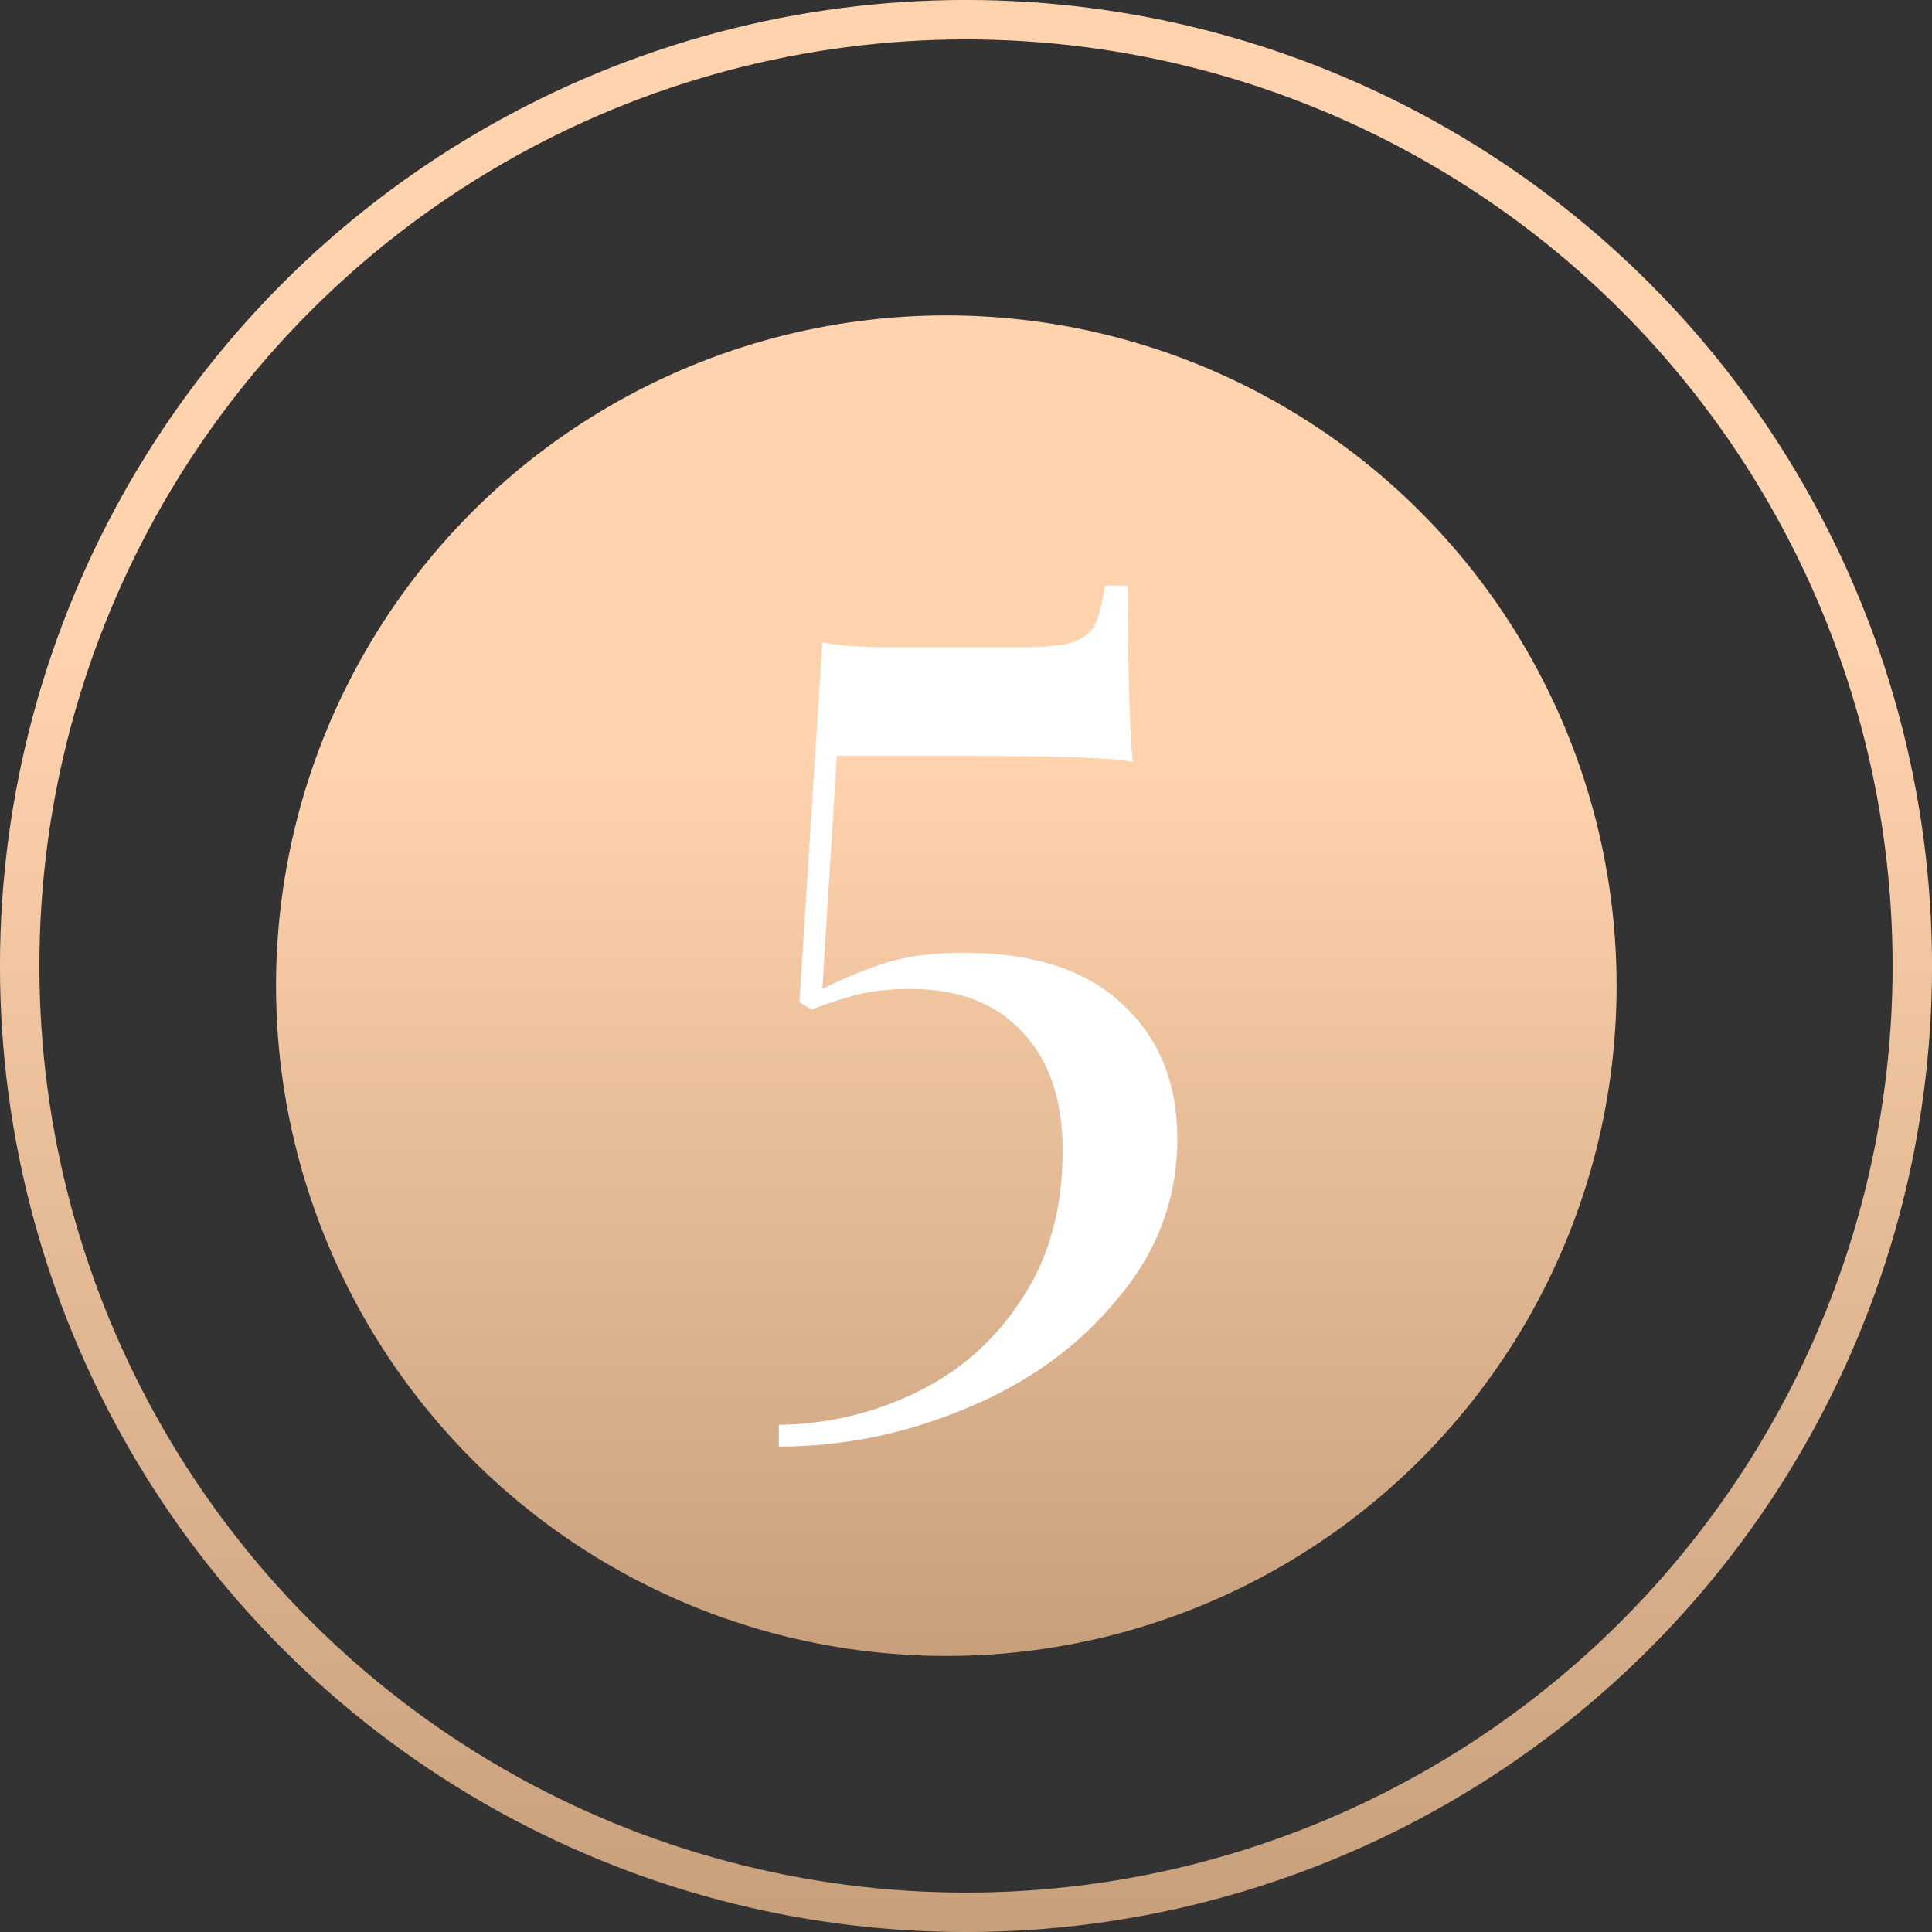
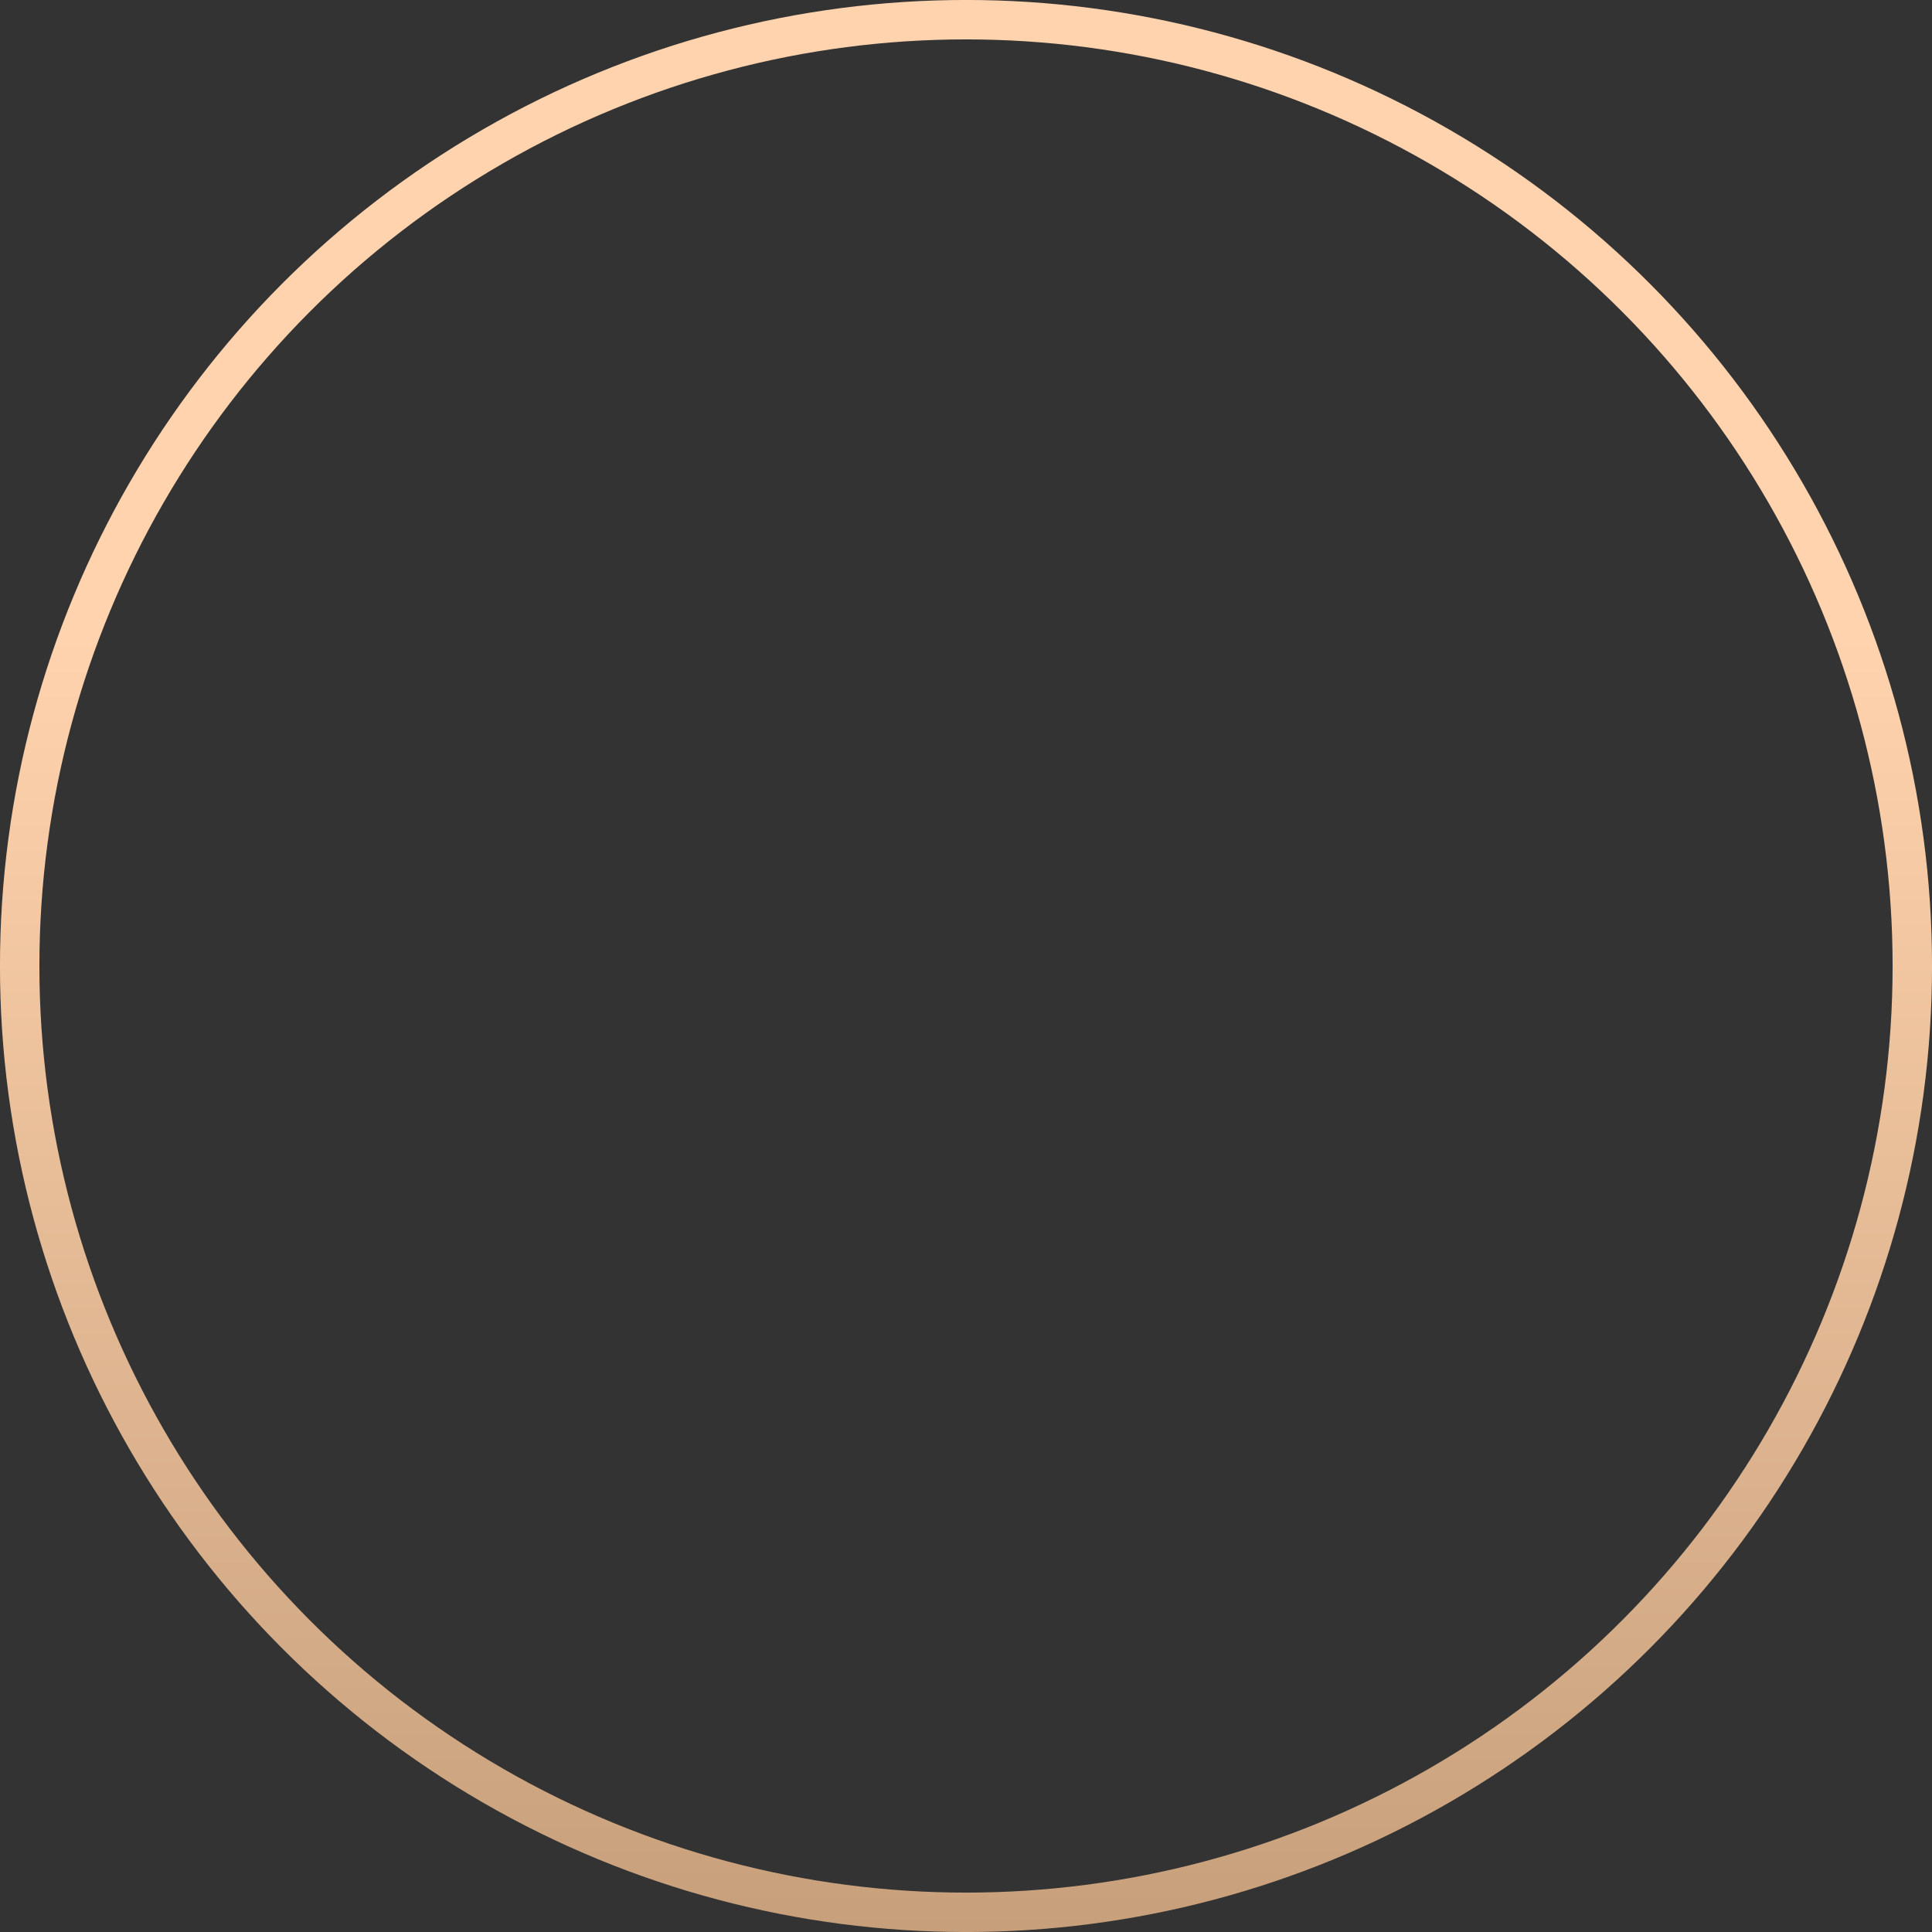
<svg xmlns="http://www.w3.org/2000/svg" width="32" height="32" viewBox="0 0 32 32" fill="none">
  <rect x="0" y="0" width="32" height="32" fill="#333333" stroke="none" />
-   <circle cx="15.674" cy="16.326" r="11.102" fill="url(#paint0_linear)" />
  <circle cx="16" cy="16" r="15.674" stroke="url(#paint1_linear)" stroke-width="0.653" />
-   <path d="M18.68 9.7C18.68 11.06 18.707 12.033 18.76 12.62C18.48 12.553 17.553 12.52 15.98 12.52H13.86L13.62 16.38C13.993 16.193 14.353 16.047 14.7 15.94C15.047 15.833 15.467 15.78 15.96 15.78C17.12 15.78 18 16.067 18.6 16.64C19.2 17.2 19.5 17.94 19.5 18.86C19.5 19.847 19.173 20.727 18.52 21.5C17.88 22.287 17.047 22.893 16.02 23.32C15.007 23.747 13.967 23.96 12.9 23.96V23.6C13.713 23.587 14.473 23.407 15.18 23.06C15.9 22.713 16.48 22.2 16.92 21.52C17.373 20.84 17.6 20.02 17.6 19.06C17.6 18.22 17.38 17.567 16.94 17.1C16.5 16.62 15.88 16.38 15.08 16.38C14.76 16.38 14.487 16.407 14.26 16.46C14.033 16.513 13.76 16.6 13.44 16.72L13.24 16.6L13.62 10.64C13.887 10.693 14.247 10.72 14.7 10.72H16.96C17.32 10.72 17.587 10.693 17.76 10.64C17.947 10.573 18.073 10.473 18.14 10.34C18.207 10.193 18.26 9.98 18.3 9.7H18.68Z" fill="white" />
  <defs>
    <linearGradient id="paint0_linear" x1="15.674" y1="5.224" x2="15.674" y2="27.429" gradientUnits="userSpaceOnUse">
      <stop offset="0.328" stop-color="#FFD3AE" />
      <stop offset="1" stop-color="#C7A07B" />
    </linearGradient>
    <linearGradient id="paint1_linear" x1="16" y1="0" x2="16" y2="32" gradientUnits="userSpaceOnUse">
      <stop offset="0.328" stop-color="#FFD3AE" />
      <stop offset="1" stop-color="#C7A07B" />
    </linearGradient>
  </defs>
</svg>